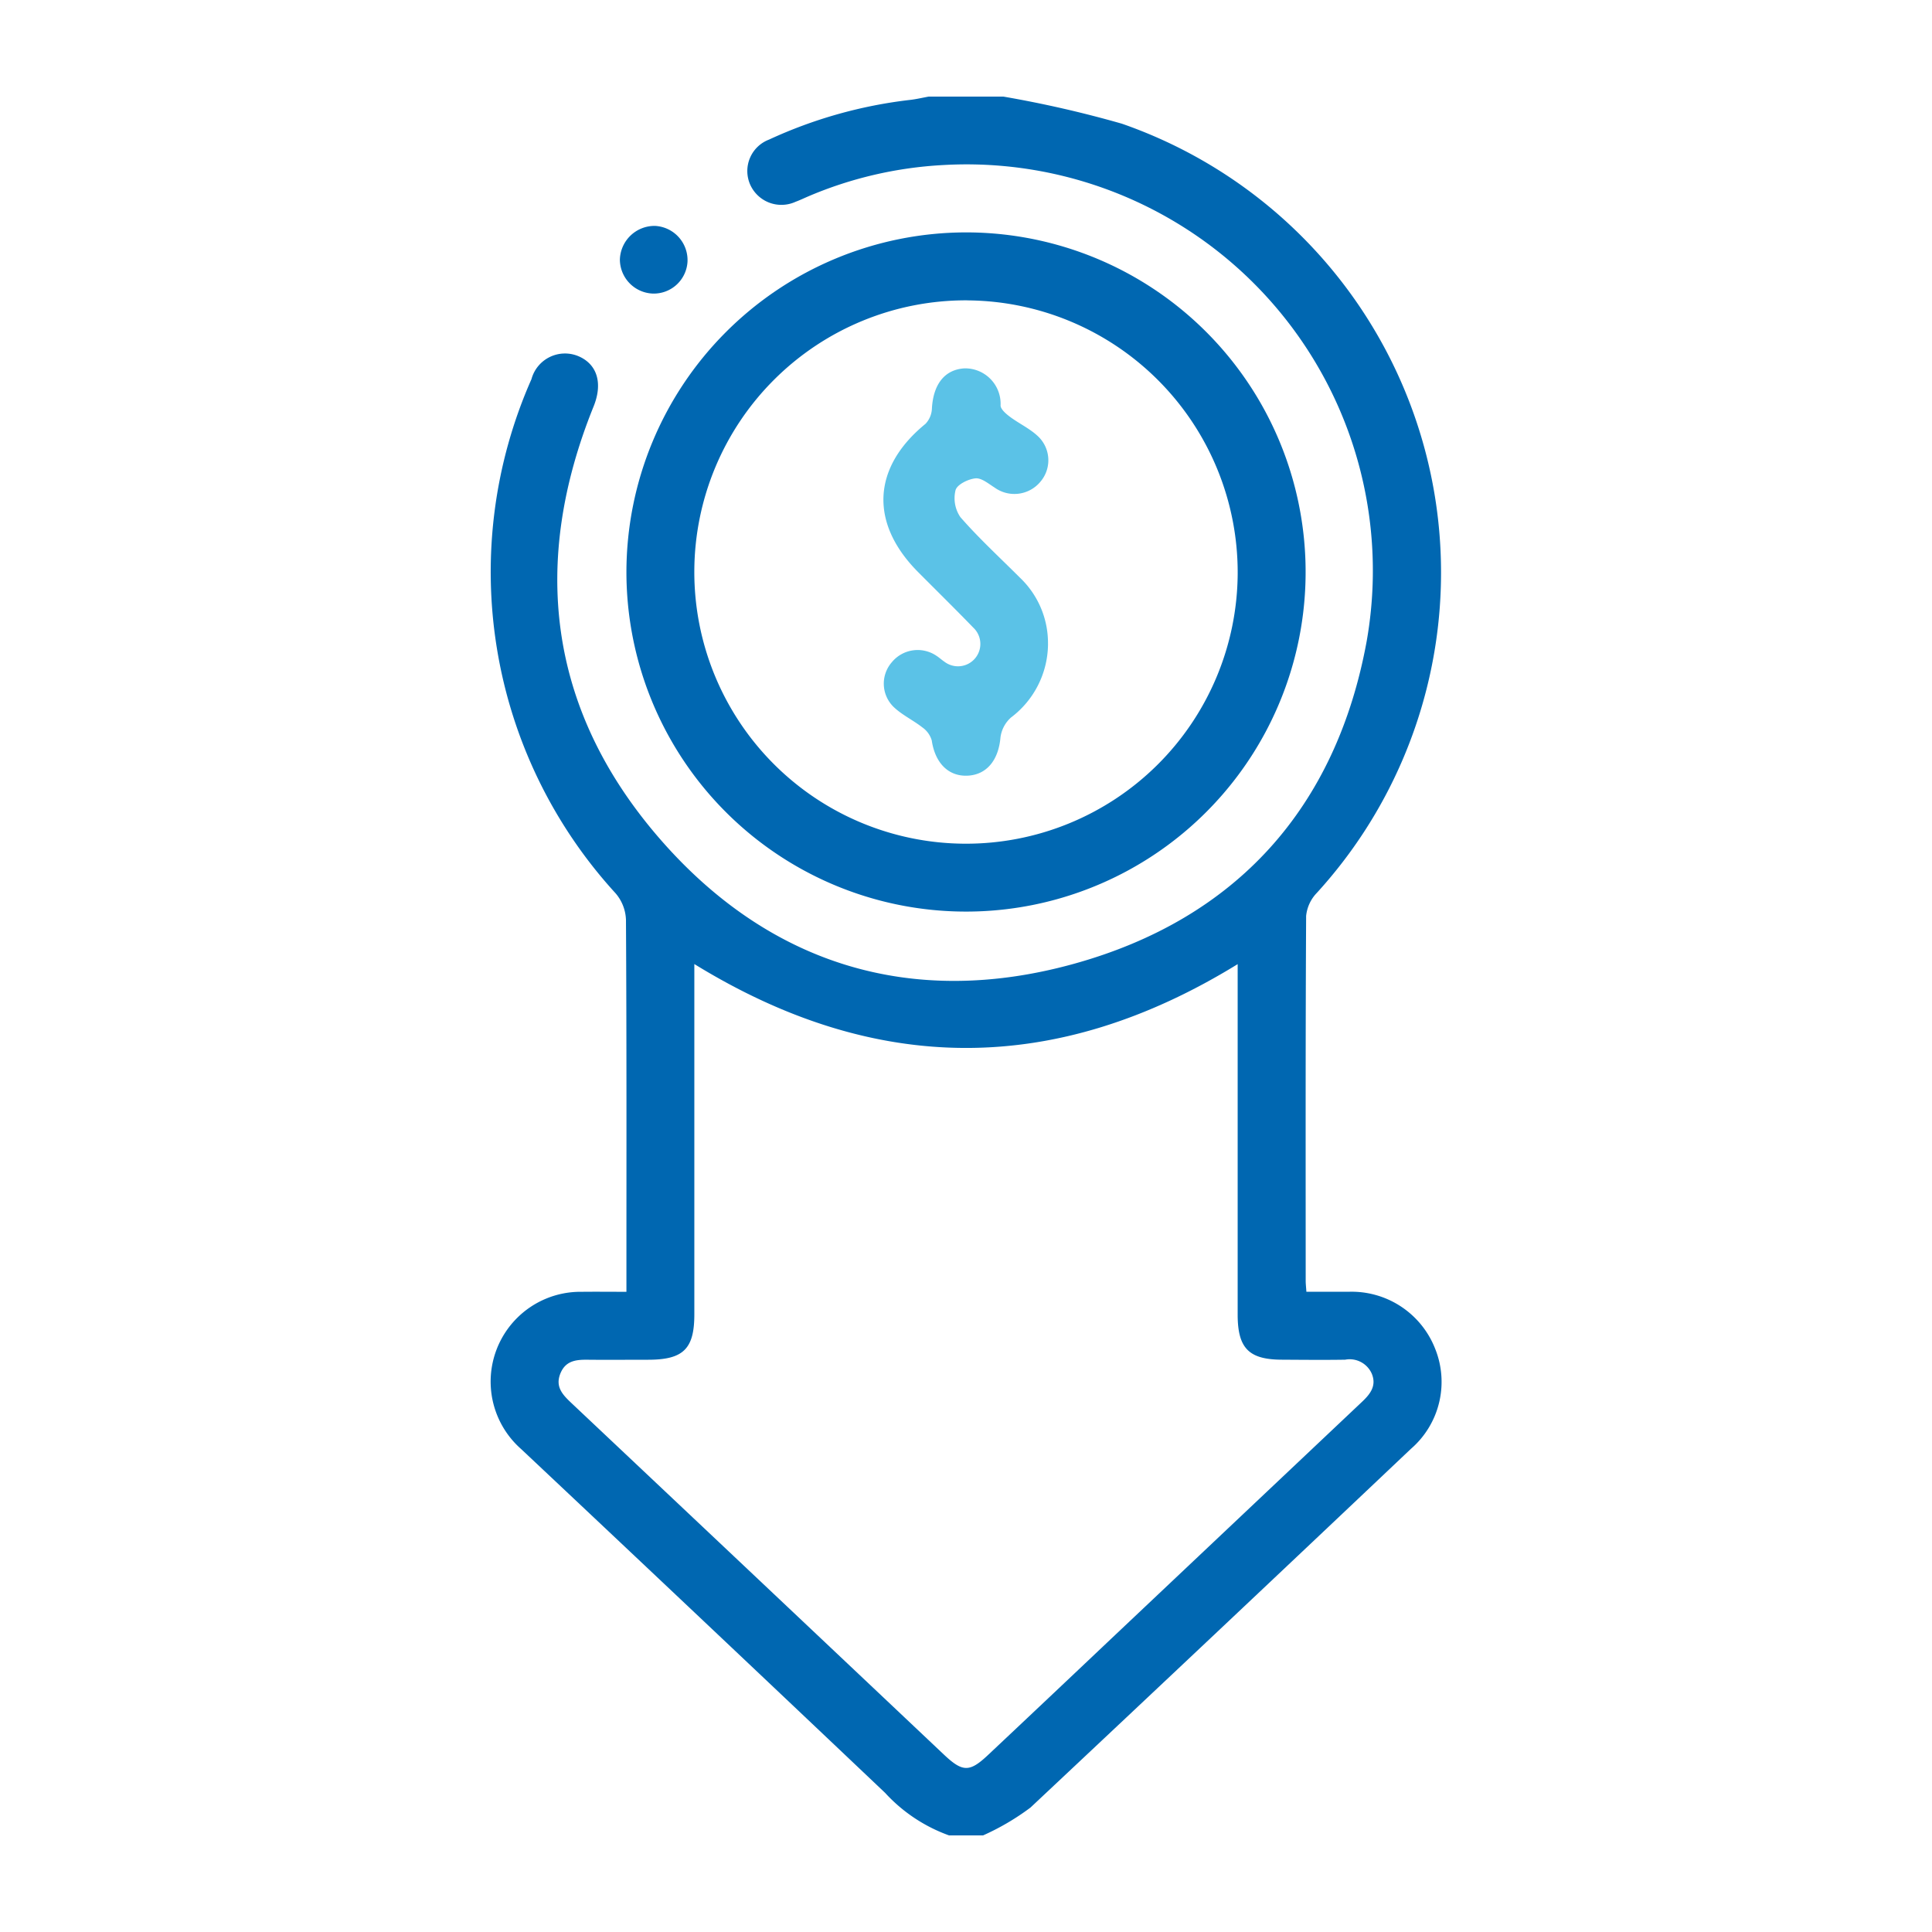
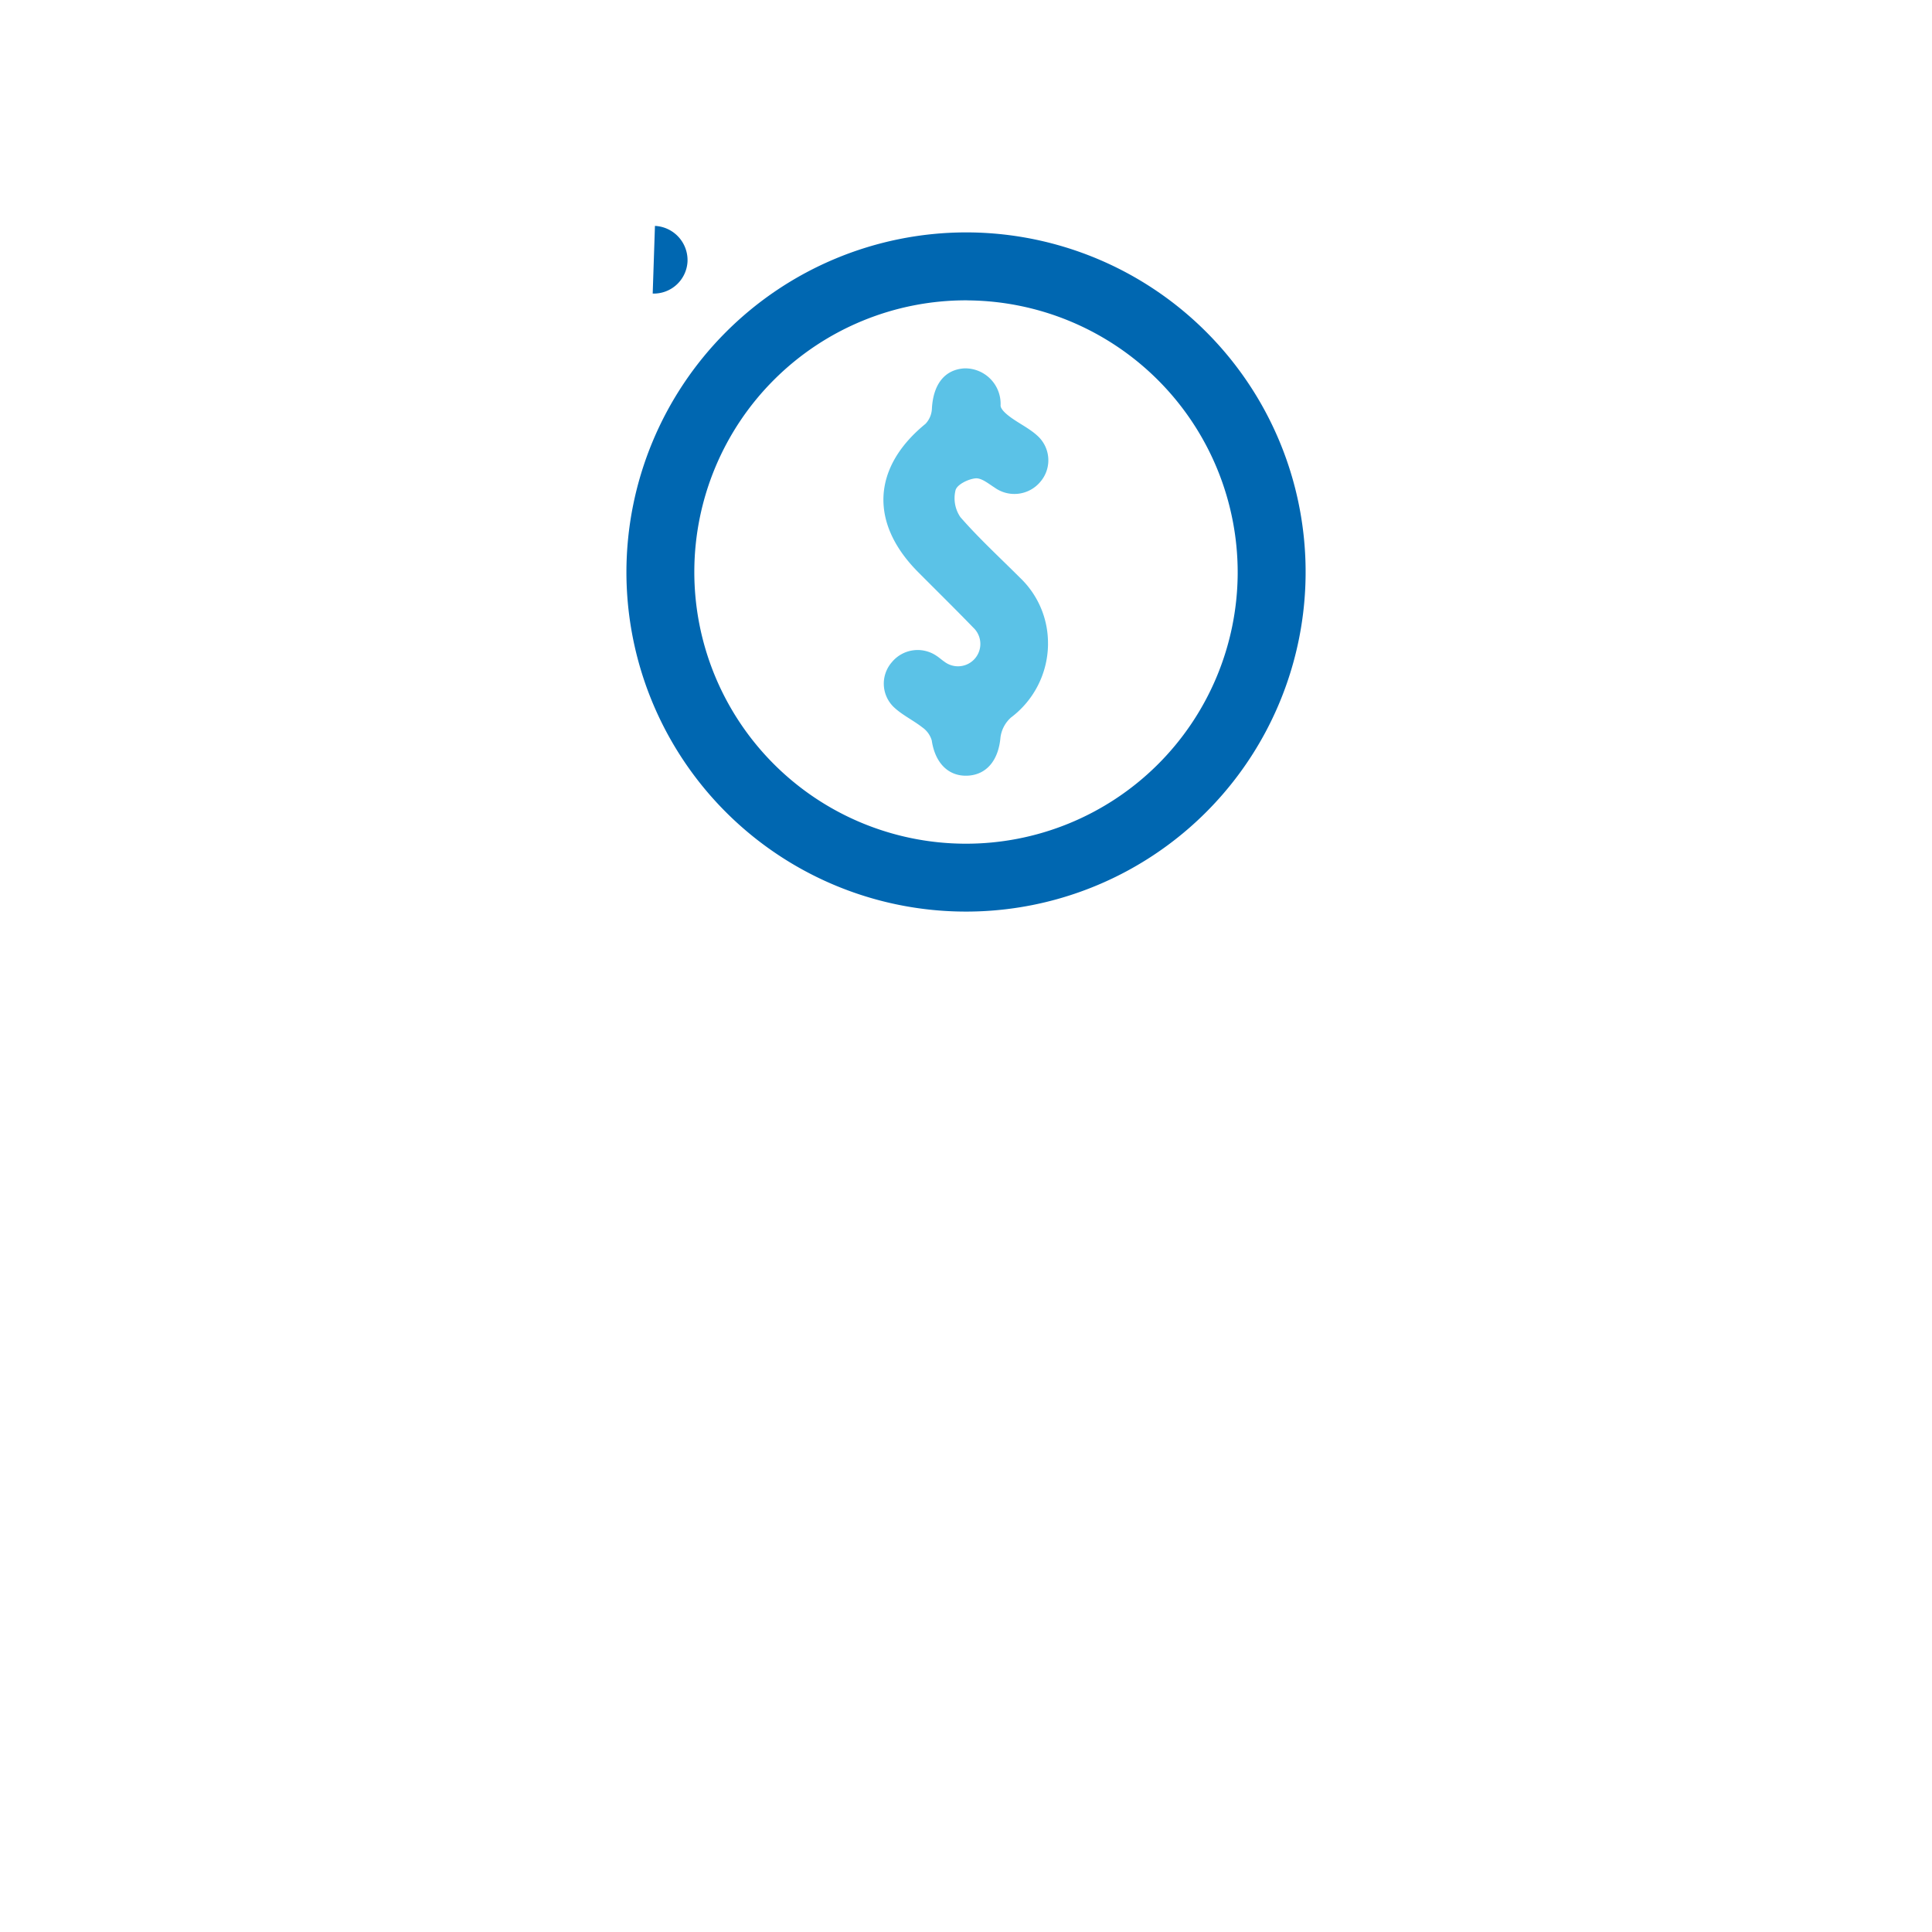
<svg xmlns="http://www.w3.org/2000/svg" width="80" height="80">
  <defs>
    <clipPath id="b">
      <path data-name="Rectangle 28142" fill="#0067b1" d="M0 0h39.387v72H0z" />
    </clipPath>
    <clipPath id="a">
      <path d="M0 0h80v80H0z" />
    </clipPath>
  </defs>
  <g data-name="Artboard – 105" clip-path="url(#a)">
    <g data-name="Group 78682">
      <g data-name="Group 78545" clip-path="url(#b)" transform="translate(20.307 4)">
-         <path data-name="Path 57409" d="M21.241 0a46.719 46.719 0 0 1 4.91 1.123 19.677 19.677 0 0 1 8.068 31.851 1.6 1.6 0 0 0-.442.954c-.028 5.038-.019 10.076-.018 15.115 0 .115.014.23.029.447h1.735a3.712 3.712 0 0 1 3.588 2.337 3.666 3.666 0 0 1-.994 4.166q-7.86 7.445-15.754 14.854A10.213 10.213 0 0 1 20.4 72h-1.409a6.627 6.627 0 0 1-2.648-1.762Q8.818 63.1 1.27 56a3.719 3.719 0 0 1 2.51-6.509c.583-.007 1.166 0 1.852 0v-.783c0-4.874.01-9.748-.019-14.622a1.778 1.778 0 0 0-.433-1.1A19.715 19.715 0 0 1 1.7 11.7a1.438 1.438 0 0 1 1.96-.944c.77.337 1 1.126.608 2.086C1.668 19.279 2.392 25.324 6.9 30.6c4.548 5.318 10.5 7.176 17.244 5.314s10.88-6.474 12.141-13.367a16.822 16.822 0 0 0-17.55-19.712 16.447 16.447 0 0 0-5.581 1.3c-.172.074-.341.155-.517.22a1.415 1.415 0 0 1-1.883-.716 1.392 1.392 0 0 1 .784-1.859A19.146 19.146 0 0 1 17.393.135c.253-.03.5-.089.754-.135ZM8.444 35.917V50.427c0 1.428-.456 1.875-1.907 1.877-.82 0-1.641.008-2.461 0-.489-.007-.947.015-1.173.555-.242.578.109.915.481 1.266q7.7 7.259 15.39 14.525c.779.735 1.064.742 1.831.021q2.535-2.385 5.061-4.778l10.427-9.848c.342-.323.61-.668.4-1.169a1 1 0 0 0-1.1-.574c-.867.014-1.734.005-2.6 0-1.385 0-1.85-.47-1.851-1.863V35.923c-7.521 4.628-14.974 4.627-22.5-.005" fill="#0067b1" />
        <path data-name="Path 57410" d="M19.673 5.623a14.062 14.062 0 1 1-14.041 14.05 14.08 14.08 0 0 1 14.041-14.05m.053 2.813a11.25 11.25 0 1 0 11.217 11.319A11.269 11.269 0 0 0 19.727 8.438" fill="#0067b1" />
-         <path data-name="Path 57411" d="M6.813 5.354a1.419 1.419 0 0 1 1.348 1.487A1.4 1.4 0 0 1 6.72 8.156a1.417 1.417 0 0 1-1.359-1.408 1.437 1.437 0 0 1 1.452-1.394" fill="#0067b1" />
+         <path data-name="Path 57411" d="M6.813 5.354a1.419 1.419 0 0 1 1.348 1.487A1.4 1.4 0 0 1 6.72 8.156" fill="#0067b1" />
        <path data-name="Path 57412" d="M23.089 22.69a3.84 3.84 0 0 1-1.532 3.02 1.329 1.329 0 0 0-.437.83c-.082.932-.567 1.543-1.364 1.579s-1.345-.533-1.481-1.458a1 1 0 0 0-.388-.54c-.382-.3-.843-.515-1.191-.848a1.348 1.348 0 0 1-.076-1.85 1.385 1.385 0 0 1 1.836-.277c.119.074.222.172.338.25a.926.926 0 0 0 1.2-1.408c-.749-.773-1.517-1.529-2.277-2.292-2.03-2.036-1.91-4.343.3-6.147a.977.977 0 0 0 .265-.644c.059-1.006.539-1.609 1.356-1.652a1.468 1.468 0 0 1 1.487 1.53c-.007.153.219.349.379.469.372.279.809.481 1.147.792a1.366 1.366 0 0 1 .126 1.9 1.4 1.4 0 0 1-1.9.245c-.252-.159-.542-.406-.793-.381-.3.029-.759.255-.823.486a1.388 1.388 0 0 0 .2 1.12c.768.88 1.634 1.674 2.459 2.5a3.732 3.732 0 0 1 1.168 2.768" fill="#5bc2e7" />
      </g>
    </g>
  </g>
</svg>